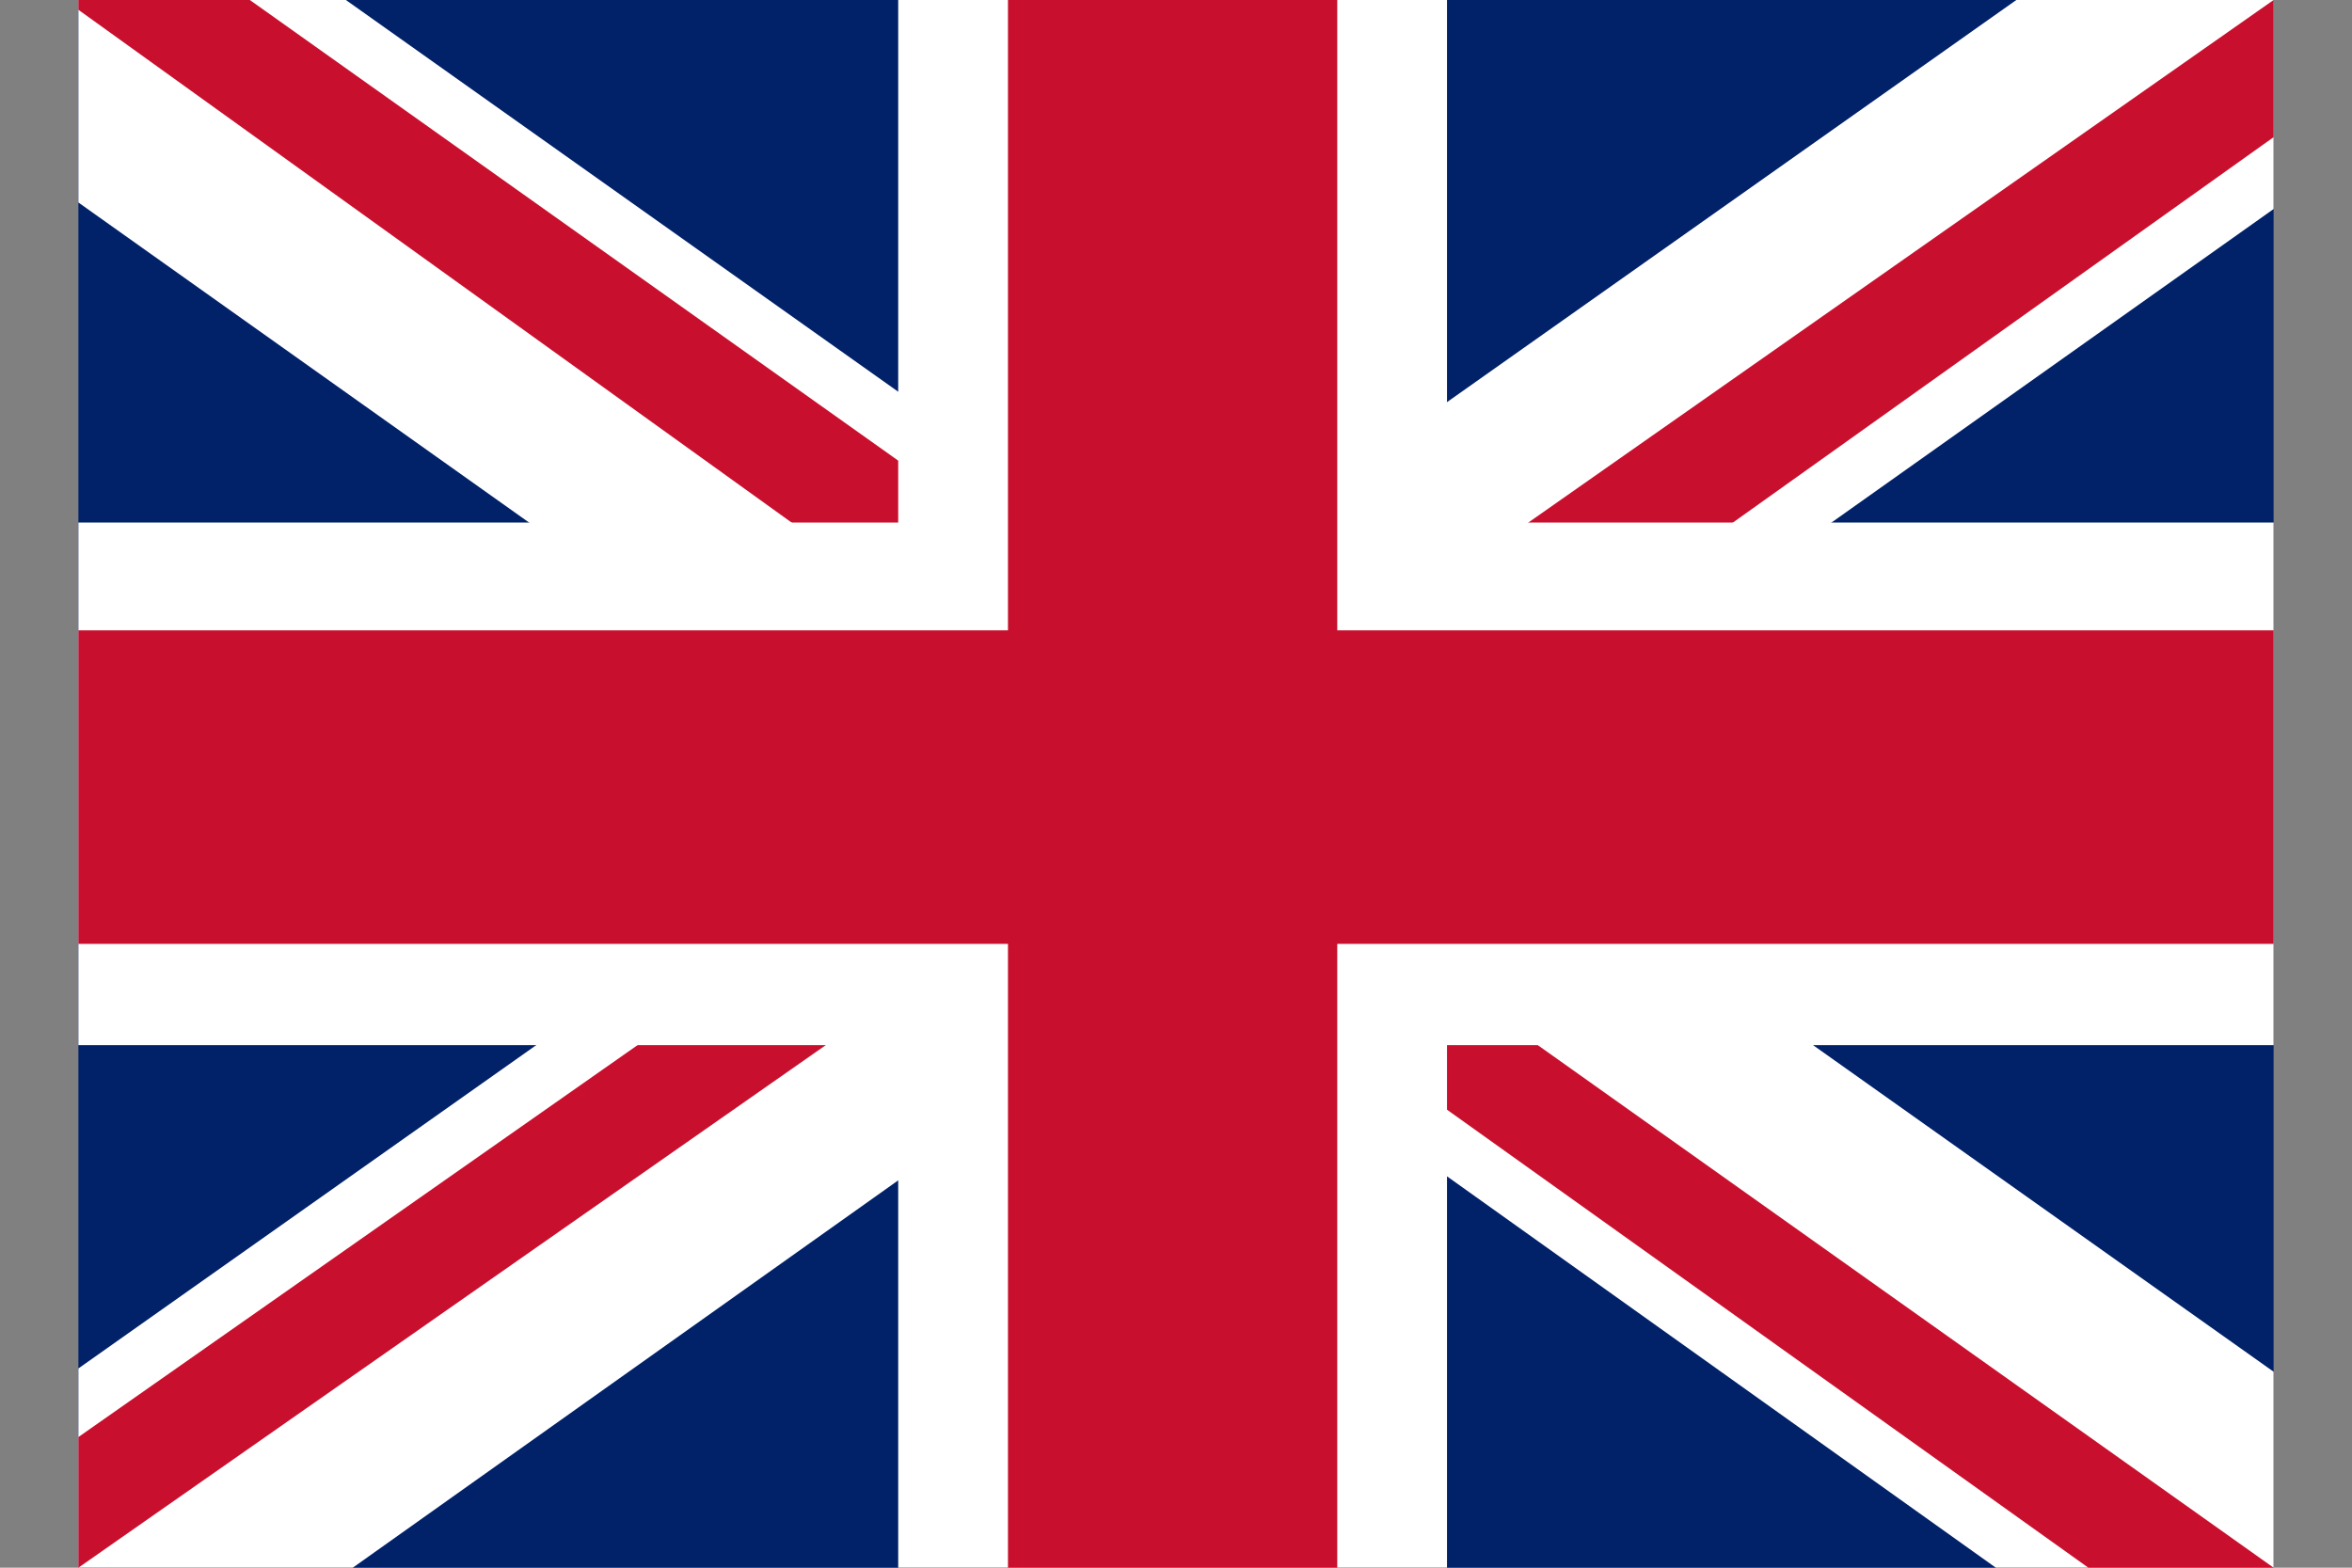
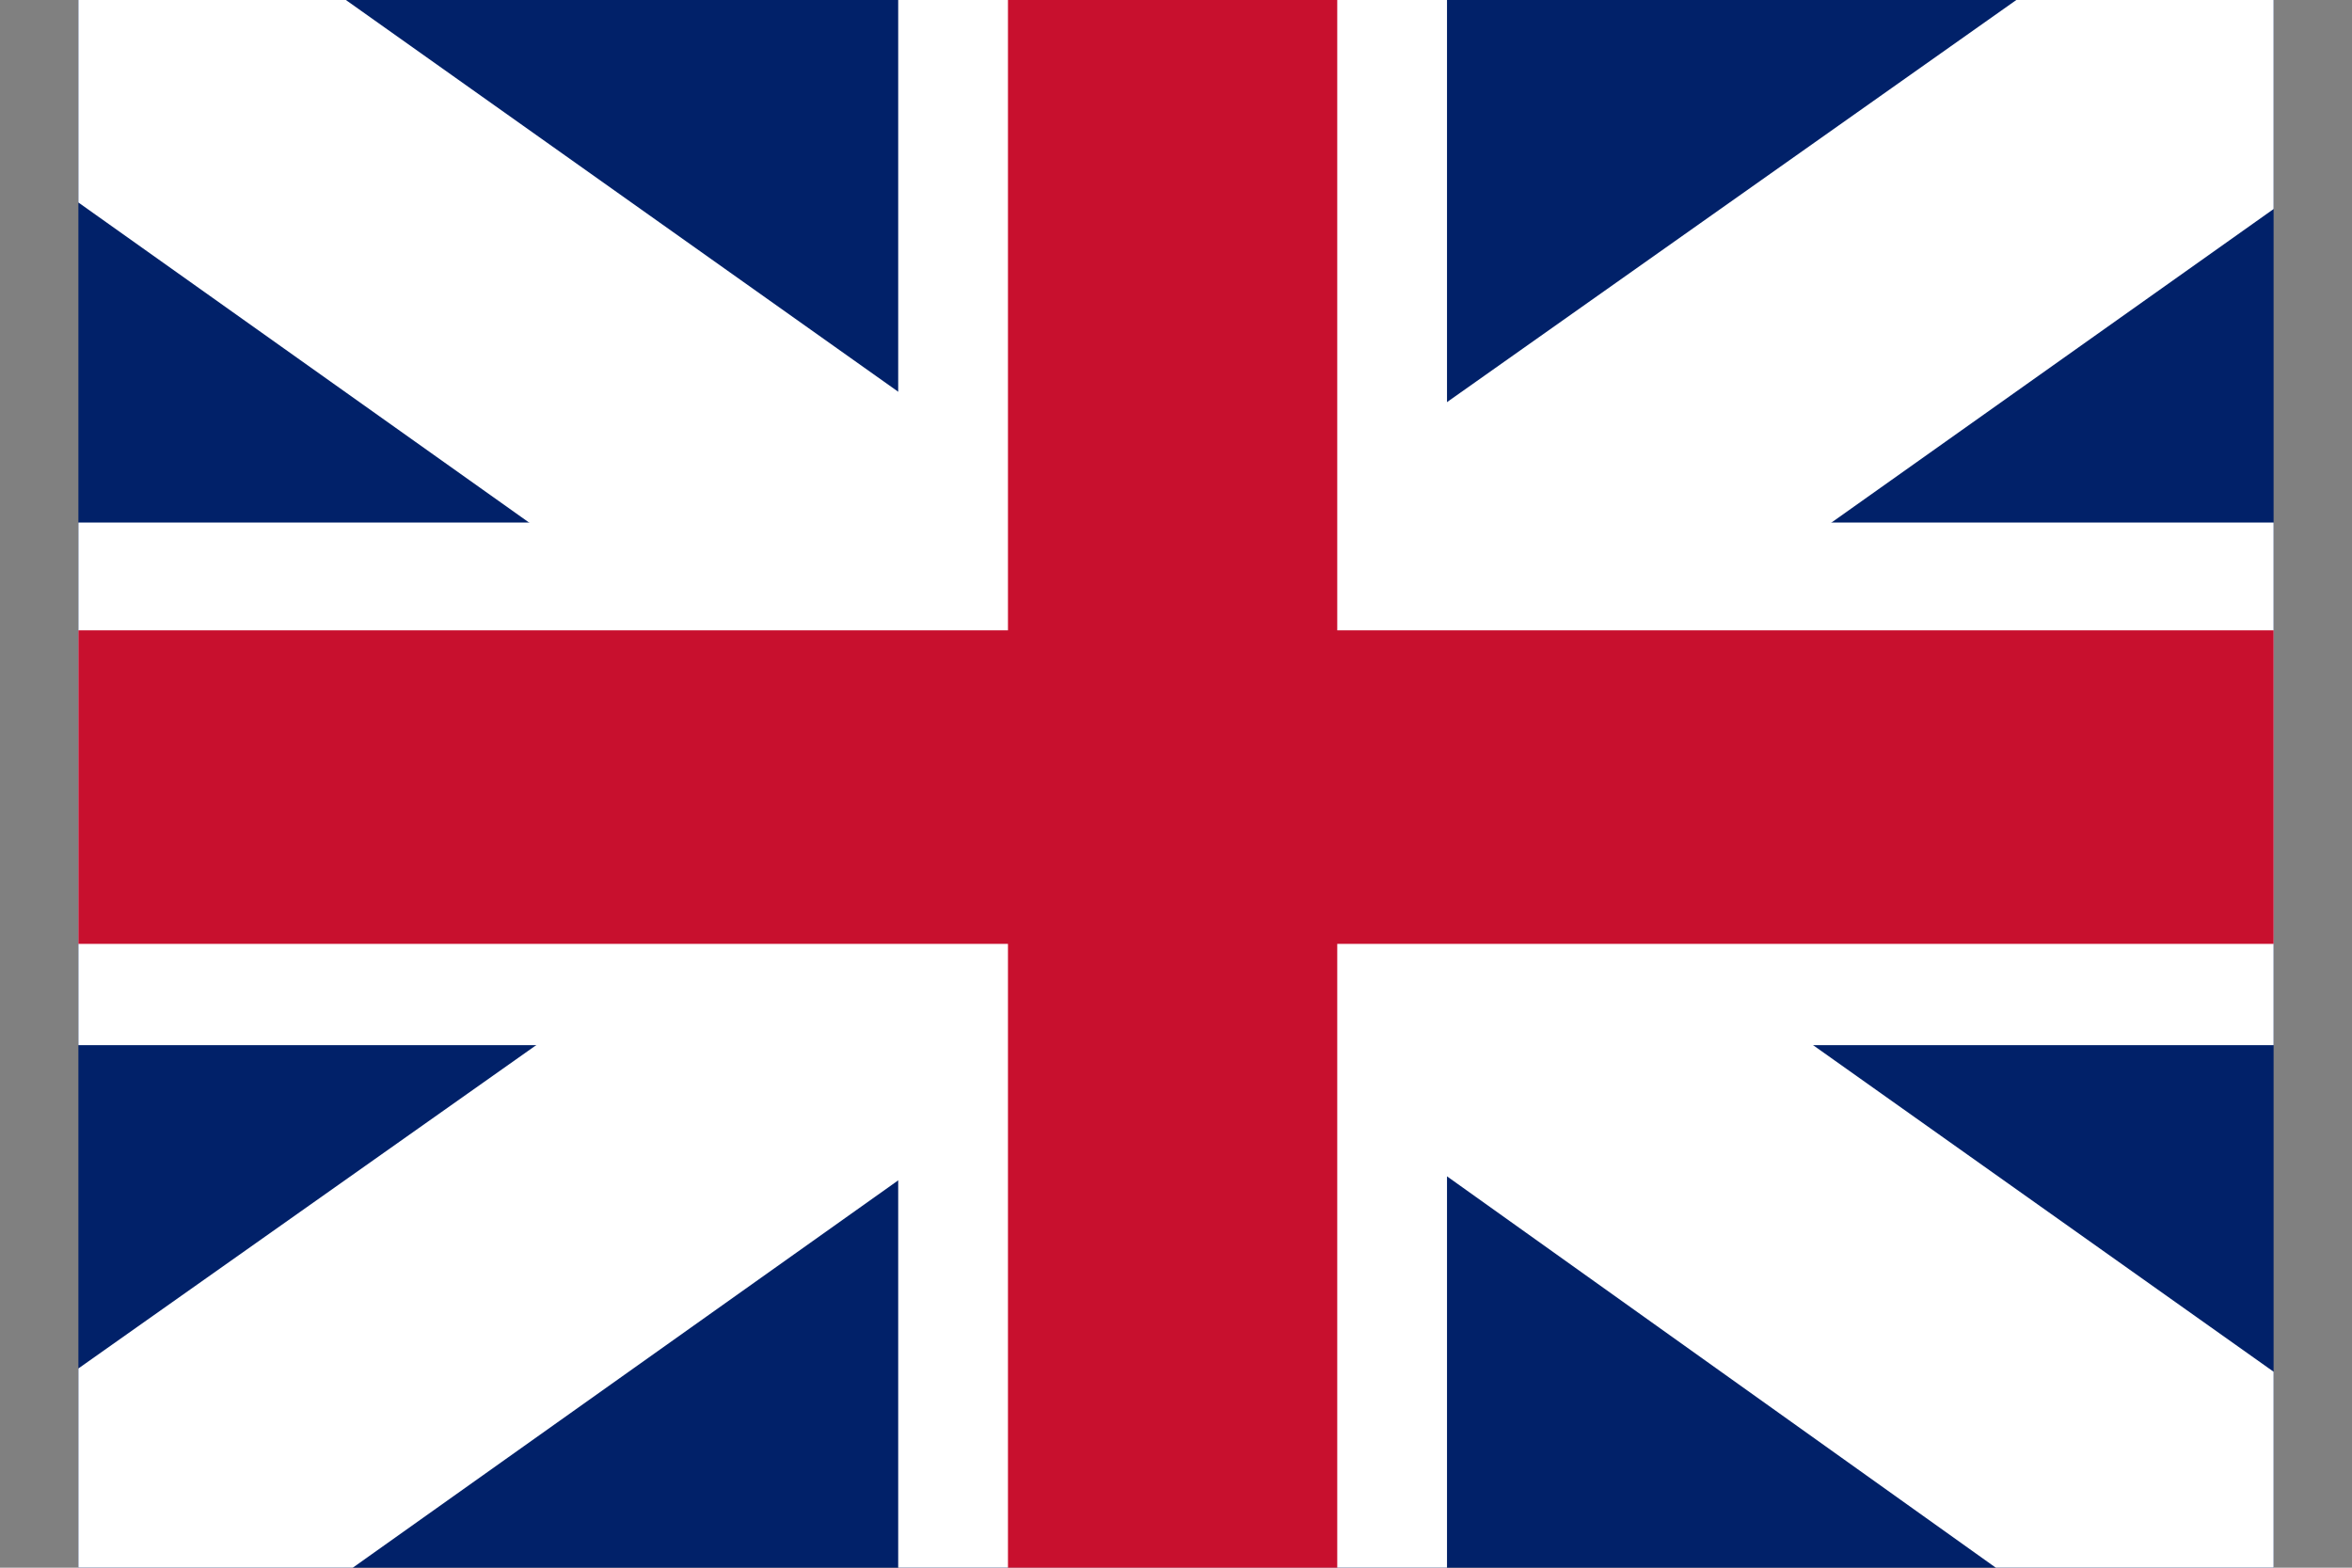
<svg xmlns="http://www.w3.org/2000/svg" width="18" height="12" viewBox="0 0 18 12" fill="none">
  <rect x="0" y="0" width="18" height="12" fill="#808080" stroke="none" />
  <g clip-path="url(#clip0_2416_415)">
    <path d="M17.4 0H0.6V12H17.4V0Z" fill="#012169" />
    <path d="M15.431 0L9.026 4.525L2.647 0H0.6V1.55L6.9 6.025L0.6 10.475V12H2.7L9 7.525L15.274 12H17.4V10.5L11.126 6.05L17.4 1.6V0H15.431Z" fill="white" />
-     <path d="M6.27 7.025L0.6 11V12L7.714 7.025H6.27ZM11.1 7.525L10.942 8.4L15.982 12H17.4L11.1 7.525ZM0.6 0V0.075L7.136 4.775L7.084 3.675L1.912 0H0.6ZM17.4 0L11.126 4.4H12.701L17.4 1.05V0Z" fill="#C8102E" />
    <path d="M11.074 0V12H6.874V0H11.074ZM17.4 4V8H0.6V4H17.4Z" fill="white" />
    <path d="M17.4 4.825V7.225H0.6V4.825H17.4ZM10.234 0V12H7.714V0H10.234Z" fill="#C8102E" />
  </g>
  <defs>
    <clipPath id="clip0_2416_415">
      <rect width="16.8" height="12" fill="white" transform="matrix(-1 0 0 1 17.4 0)" />
    </clipPath>
  </defs>
</svg>